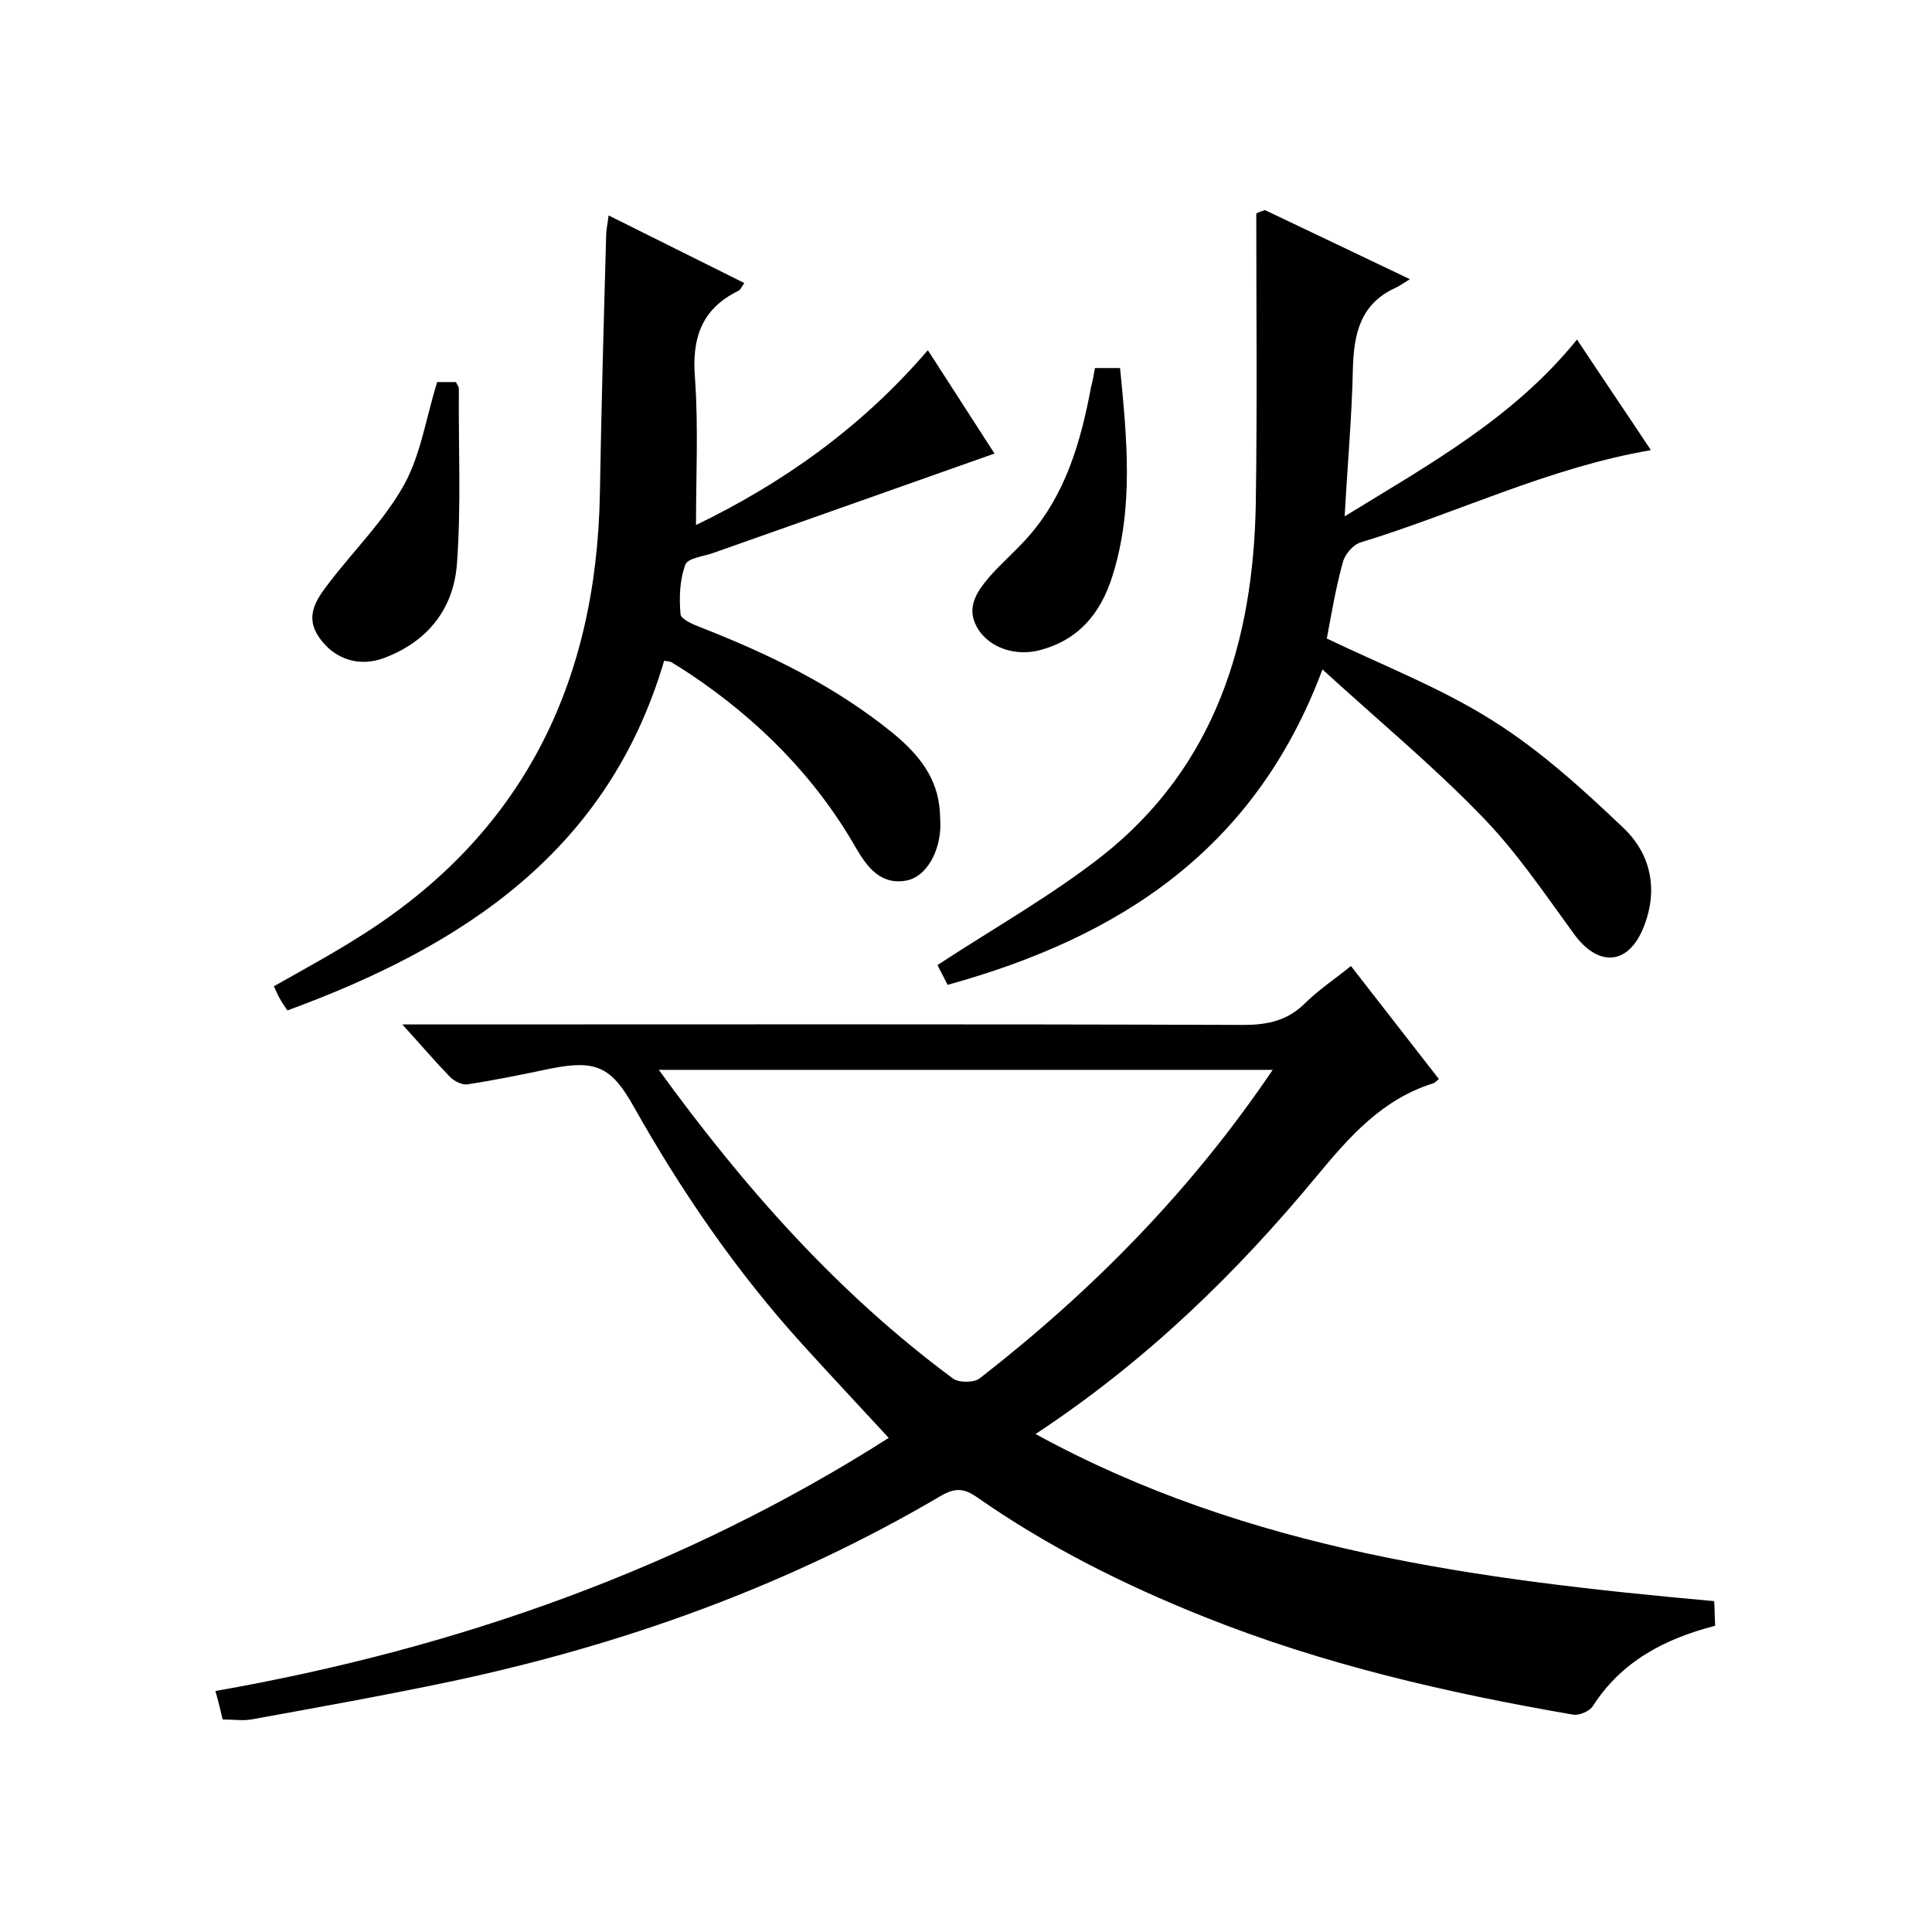
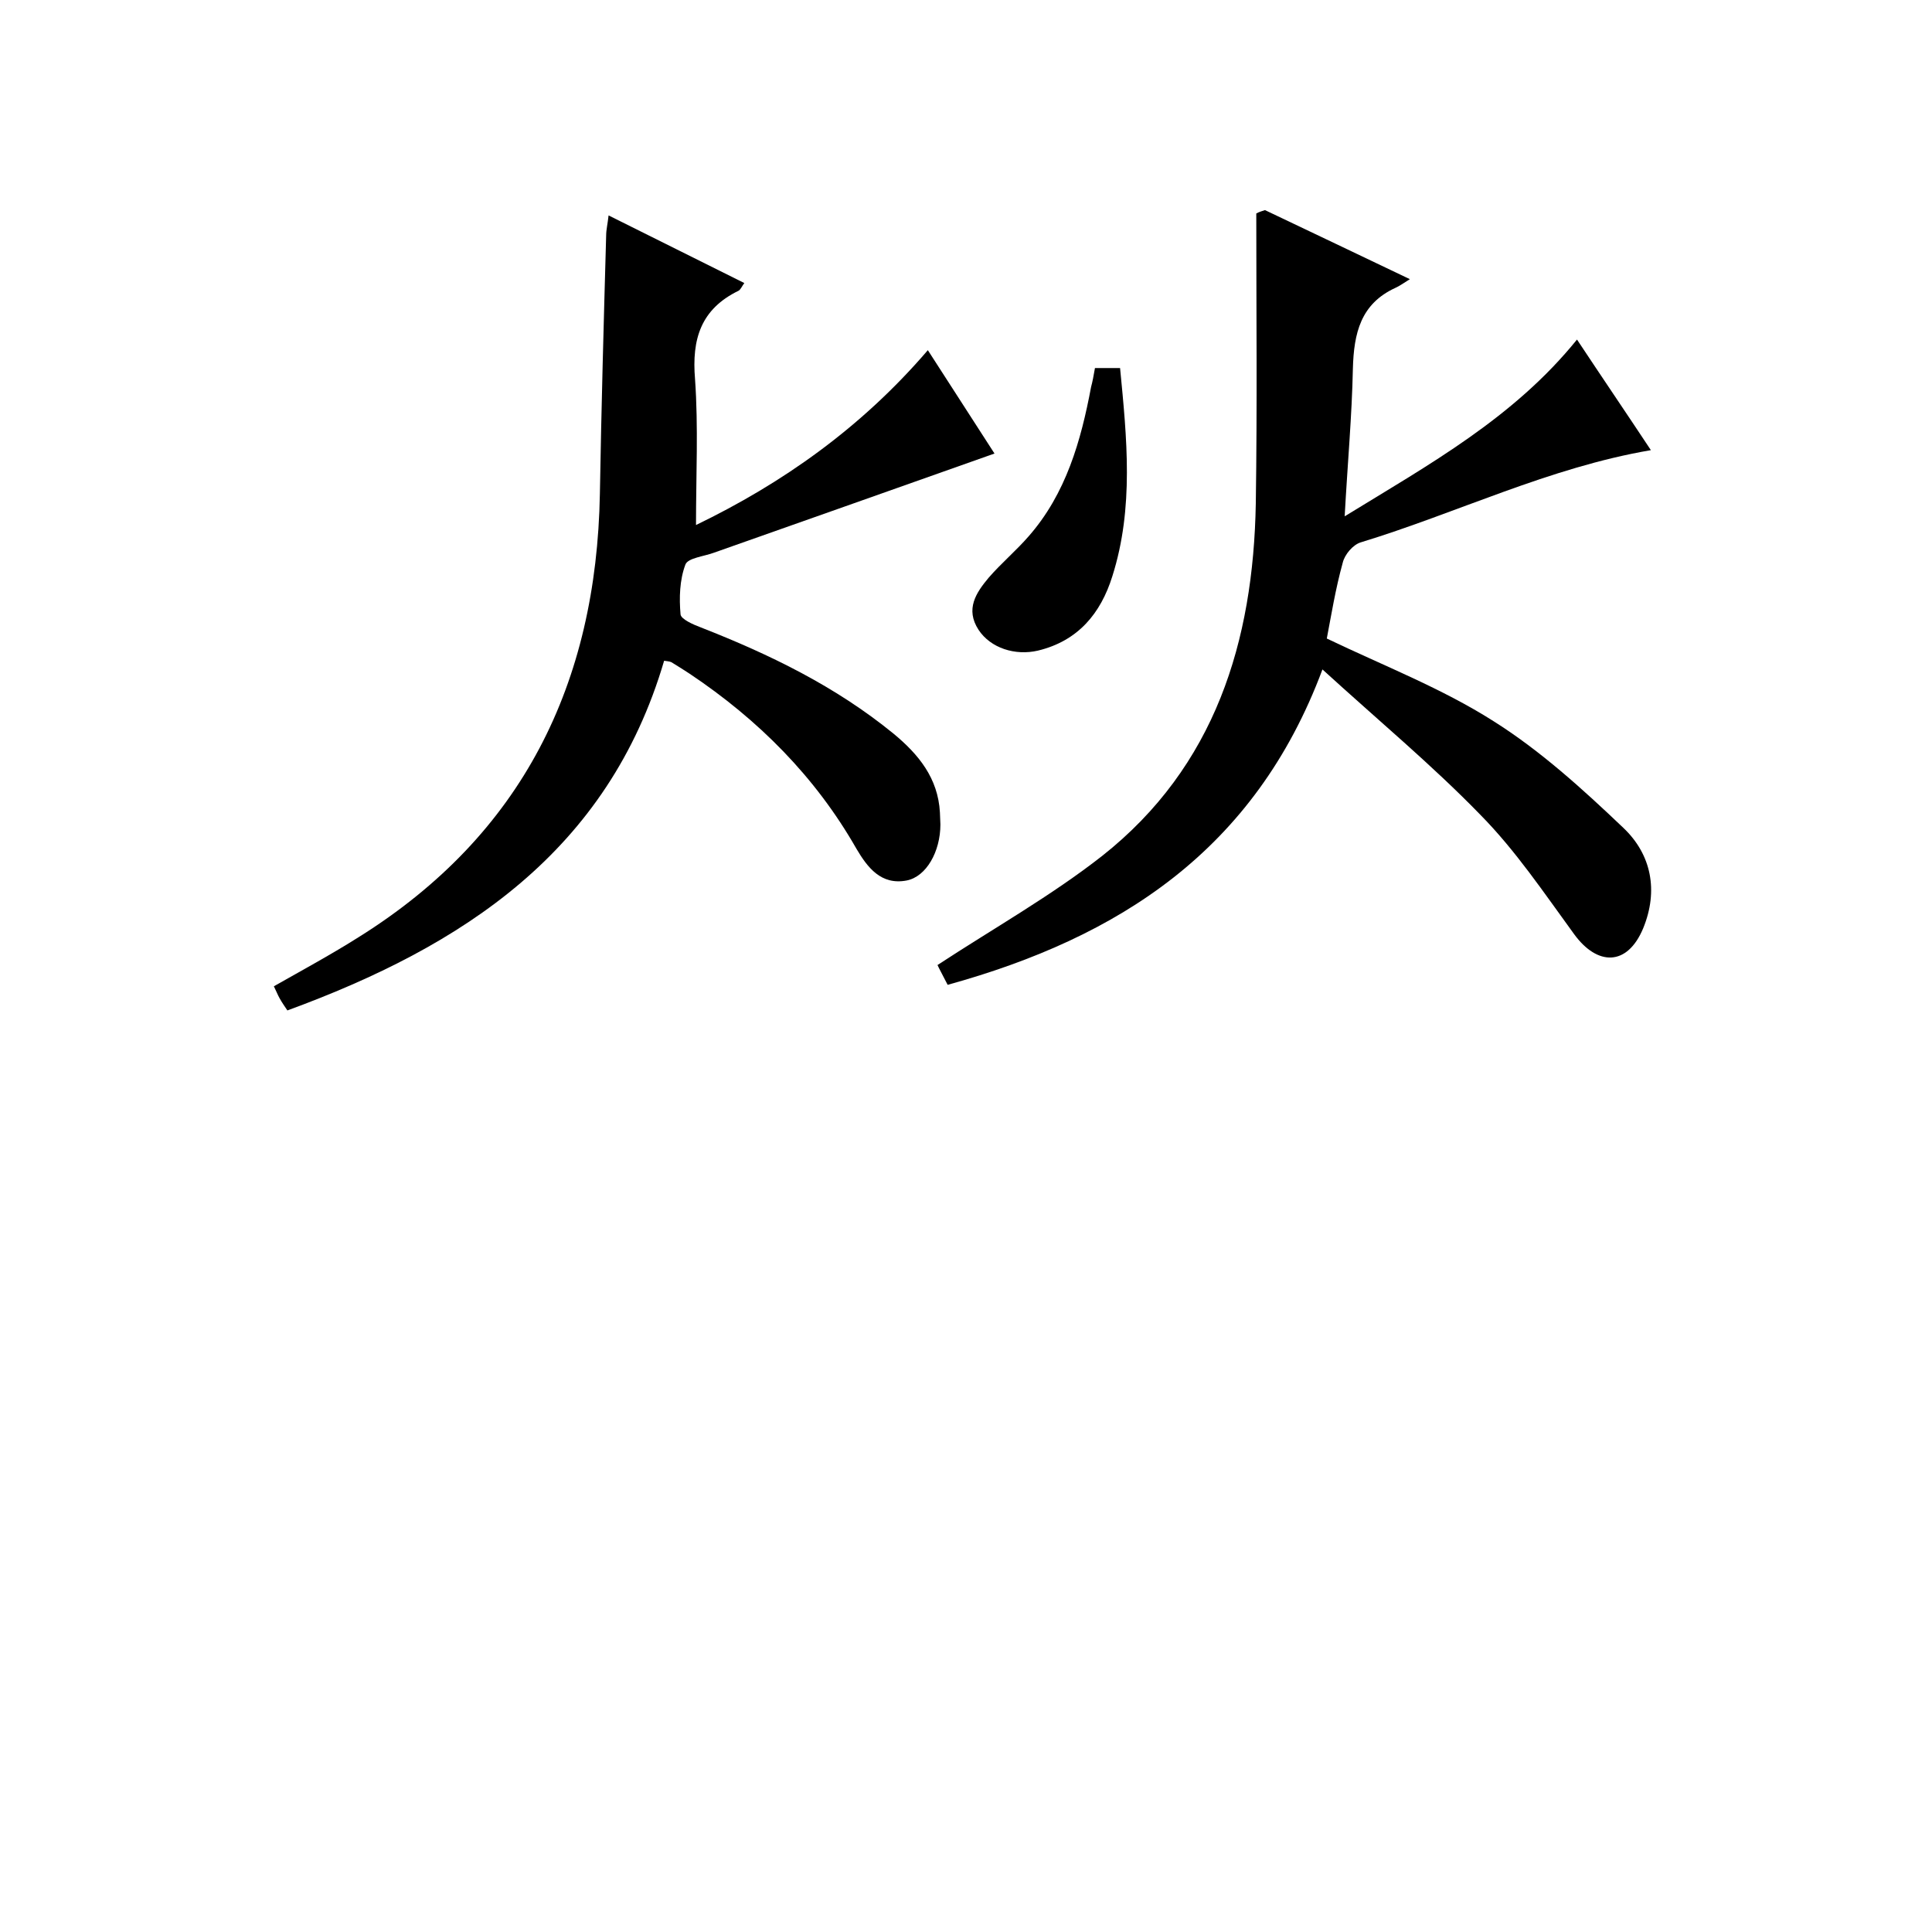
<svg xmlns="http://www.w3.org/2000/svg" enable-background="new 0 0 400 400" viewBox="0 0 400 400">
-   <path d="m279.7 200c6.3 8.1 12.2 15.7 18.2 23.4-.5.4-.8.8-1.2.9-10.5 3.3-17.2 10.9-24 19.1-16.7 20.2-35.4 38.4-58.3 53.5 44 24.1 91.8 30.2 140.5 34.6.1 1.5.1 3.2.2 5.1-10.5 2.7-19.4 7.4-25.3 16.6-.7 1.1-2.8 2-4.1 1.8-26.1-4.5-51.8-10.4-76.5-20.3-16.5-6.6-32.3-14.5-46.9-24.7-2.7-1.9-4.6-2-7.5-.3-31.6 18.6-65.6 30.8-101.3 38.4-13.8 2.9-27.7 5.4-41.5 7.9-1.8.3-3.6 0-5.9 0-.4-1.7-.8-3.4-1.5-5.9 50.2-8.8 97.2-25.5 139.4-52.4-6-6.5-12-12.9-17.9-19.4-13.6-15-25-31.6-34.9-49.2-4.6-8.2-7.8-9.7-17-7.9-5.8 1.2-11.5 2.4-17.4 3.3-1.1.2-2.8-.7-3.6-1.5-3.1-3.2-6-6.6-9.9-10.9h6.1c56 0 112-.1 168 .1 5.1 0 9.3-.9 13-4.7 2.8-2.7 6.1-4.9 9.3-7.5zm-16.2 21.5c-42.6 0-84.5 0-127.1 0 17.7 24.4 37.1 46.3 60.9 63.9 1.2.9 4.3.9 5.5 0 23.3-18.1 43.8-38.9 60.7-63.9z" />
  <path d="m261.9 43.5c9.7 4.6 19.3 9.2 30 14.3-1.3.8-2.1 1.4-3 1.8-7.2 3.3-8.6 9.4-8.8 16.7-.2 9.8-1.1 19.6-1.7 30.6 17.6-10.8 35-20.4 48.1-36.6 5.1 7.7 10.2 15.2 15.3 22.9-21.1 3.6-40.1 13-60.1 19.1-1.6.5-3.3 2.5-3.7 4.2-1.5 5.4-2.4 11-3.3 15.7 11.9 5.7 23.8 10.3 34.5 17.1 9.7 6.1 18.5 14.1 26.9 22.1 5.8 5.5 7.3 13 4.1 20.8-3.3 7.9-9.5 7.8-14.3 1.2-6.2-8.5-12.1-17.3-19.4-24.7-10-10.3-21.2-19.6-32.7-30.1-14 37.5-42.2 55.5-77.6 65.3-.9-1.8-1.8-3.4-2.1-4.1 11.6-7.6 23.5-14.3 34.1-22.6 23.4-18.5 31.3-44.4 31.8-73 .3-20 .1-40 .1-60 .5-.3 1.2-.5 1.8-.7z" />
  <path d="m192.1 72.5c4.9 7.6 9.4 14.6 13.8 21.4-19.5 6.9-38.7 13.7-58 20.5-2.1.8-5.5 1.1-6 2.5-1.2 3.2-1.3 6.9-1 10.3.1 1 2.6 2.1 4.2 2.7 14.3 5.6 27.9 12.2 39.9 22 5.2 4.3 9.2 9.2 9.6 16.3 0 .8.1 1.7.1 2.5 0 5.6-2.9 10.8-7 11.6-5.3 1-8.1-2.7-10.4-6.6-8.5-14.9-20.3-26.7-34.5-36.2-1.2-.8-2.5-1.6-3.8-2.4-.4-.2-1-.2-1.5-.3-11.6 39.5-41.7 59.1-78 72.4-.6-.9-1.1-1.6-1.6-2.5-.4-.7-.7-1.5-1.2-2.5 6-3.4 11.9-6.6 17.6-10.2 33.9-21.2 49.2-52.5 49.9-91.8.3-17.8.8-35.7 1.3-53.5 0-1.1.3-2.3.5-4.1 9.5 4.7 18.6 9.3 28.1 14-.5.7-.8 1.4-1.2 1.6-7.8 3.8-9.7 10-9 18.3.7 9.9.2 19.9.2 30.2 17.8-8.6 34.2-20.1 48-36.2z" />
  <path d="m226.7 76.2h5.2c1.4 14.5 2.9 28.9-1.6 43.1-2.4 7.7-7.1 13.4-15.4 15.4-4.7 1.1-9.8-.5-12.3-4.3-2.8-4.3-.5-7.7 2.1-10.8 2.6-3 5.7-5.6 8.3-8.6 7.7-8.8 10.8-19.7 12.9-30.9.3-1.1.5-2.2.8-3.9z" />
-   <path d="m90.5 79.1h3.9c.2.5.6.9.6 1.4-.1 12.1.5 24.3-.4 36.3-.7 9.2-6 16-15 19.4-5.2 2-10.4.3-13.5-4.2-3.1-4.4-.6-7.9 2-11.3 5.2-6.8 11.5-13 15.6-20.4 3.4-6.2 4.5-13.7 6.8-21.2z" />
</svg>